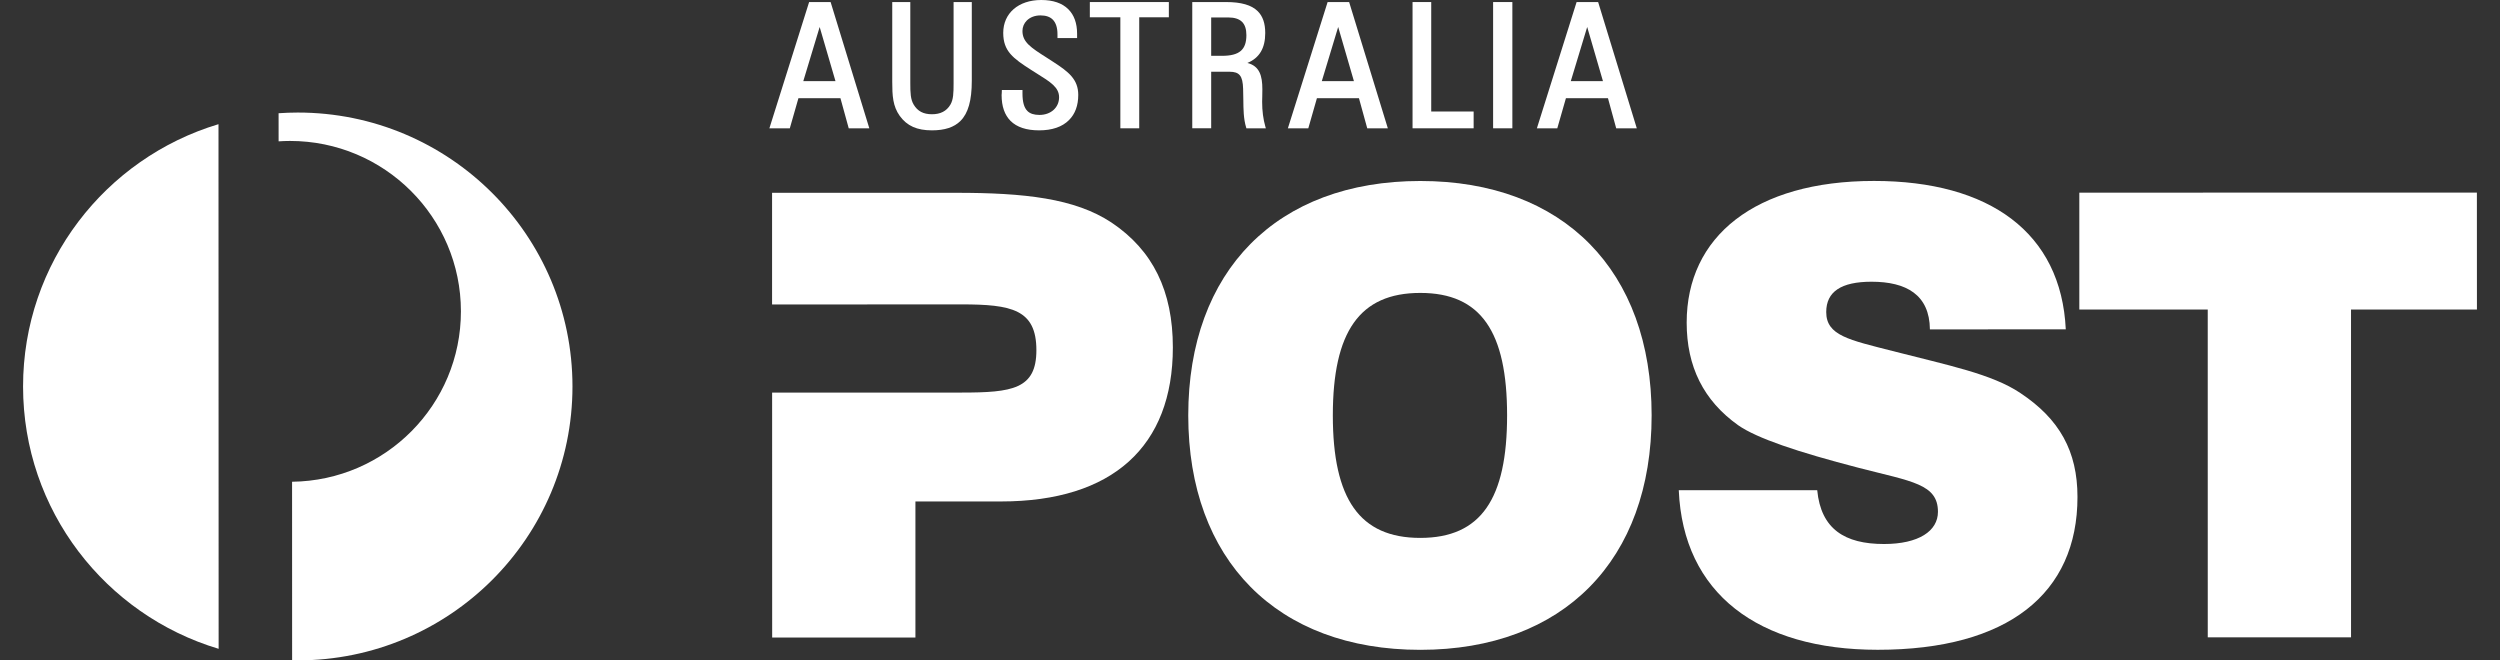
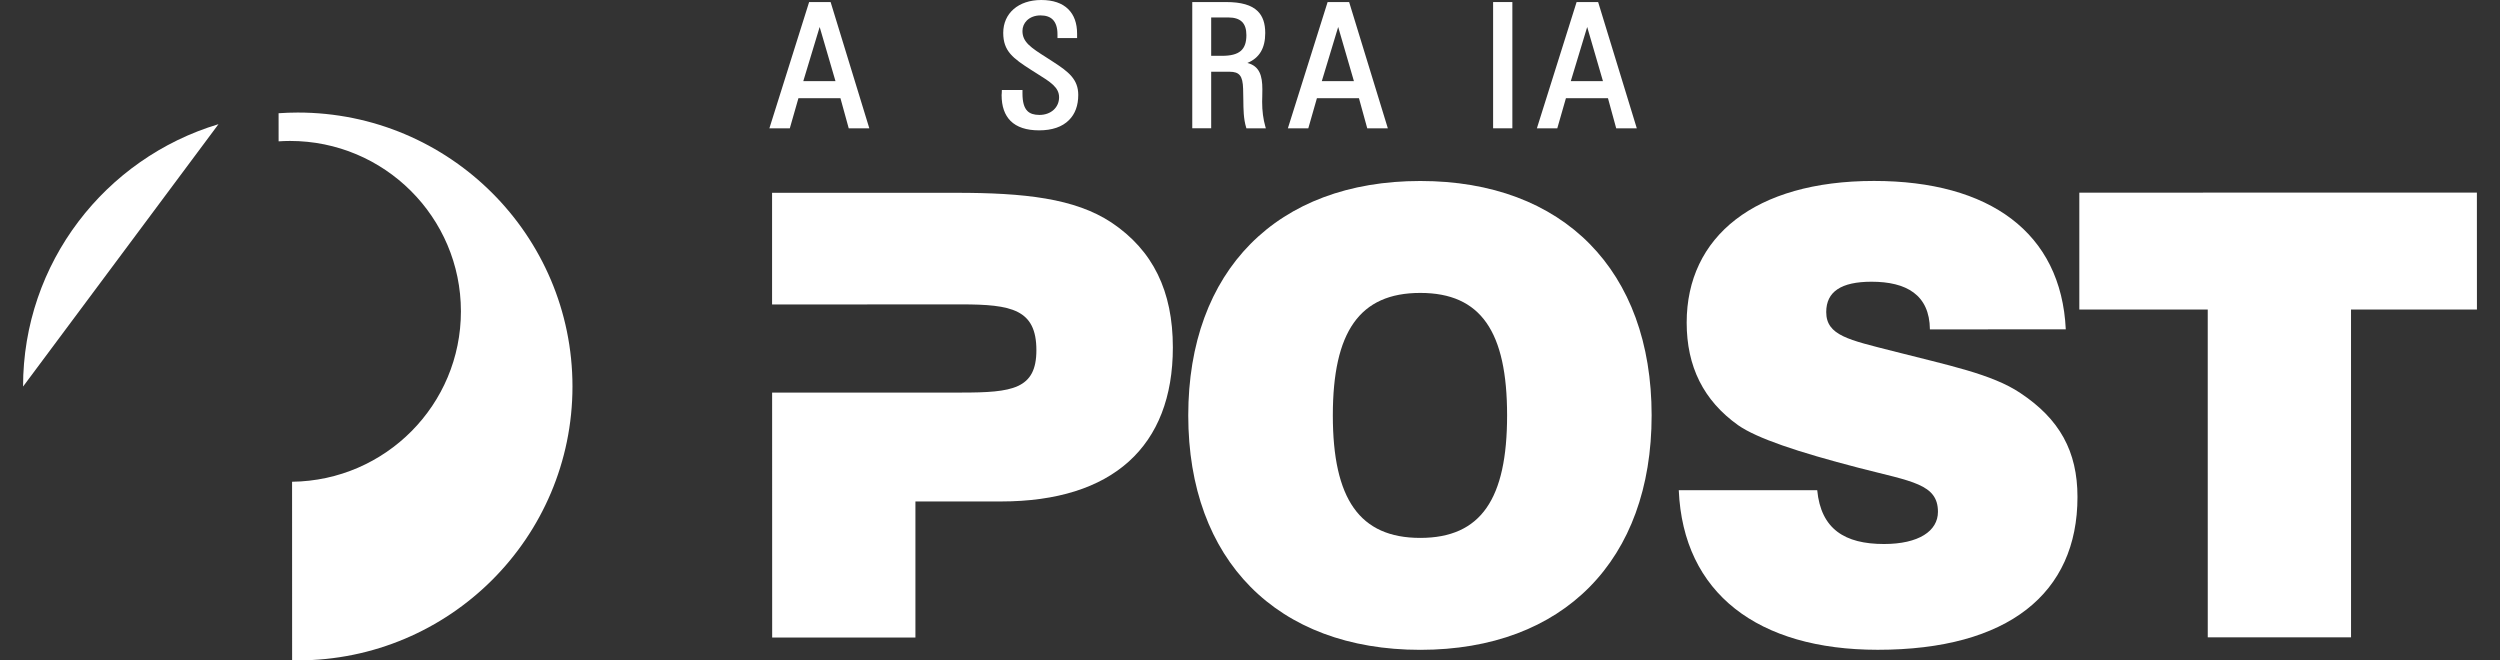
<svg xmlns="http://www.w3.org/2000/svg" width="106" height="28" viewBox="0 0 106 28" fill="none">
  <rect x="0" y="0" width="106" height="28" fill="#333333" stroke="none" />
  <path d="M40.761 16.645C42.918 16.645 43.944 16.5 43.943 14.848C43.943 13.117 42.89 12.906 40.761 12.906L32.736 12.91V8.175H40.521C43.443 8.174 45.571 8.409 47.123 9.433C48.888 10.613 49.729 12.344 49.729 14.73C49.729 18.925 47.177 21.261 42.444 21.262H38.814V27.031L32.74 27.032L32.738 16.645H40.761Z" fill="white" />
  <path d="M60.22 22.807C62.796 22.806 63.901 21.153 63.901 17.611C63.901 14.072 62.797 12.419 60.219 12.42C57.642 12.42 56.512 14.073 56.512 17.613C56.512 21.153 57.644 22.807 60.22 22.807ZM60.219 7.674C66.294 7.673 70.029 11.475 70.029 17.611C70.031 23.748 66.296 27.552 60.221 27.553C54.145 27.553 50.384 23.75 50.382 17.614C50.382 11.477 54.141 7.674 60.219 7.674Z" fill="white" />
  <path d="M77.05 20.784C77.208 22.437 78.223 23.066 79.881 23.066C81.355 23.066 82.169 22.515 82.169 21.701C82.169 20.521 81.065 20.418 78.828 19.841C76.197 19.159 74.489 18.581 73.7 18.031C72.226 16.982 71.515 15.539 71.515 13.679C71.514 10.033 74.408 7.672 79.456 7.672C84.35 7.671 87.394 9.859 87.589 13.964L81.828 13.966C81.813 12.495 80.825 11.945 79.352 11.945C78.065 11.946 77.432 12.366 77.432 13.232C77.432 14.229 78.406 14.412 80.246 14.883C82.587 15.486 84.456 15.853 85.665 16.666C87.323 17.767 88.085 19.131 88.085 21.072C88.087 25.163 85.14 27.551 79.617 27.551C74.54 27.552 71.365 25.155 71.18 20.785L77.05 20.784Z" fill="white" />
  <path d="M93.608 13.124L88.163 13.125V8.168L105.02 8.167L105.022 13.124H99.683L99.684 27.024H93.609L93.608 13.124Z" fill="white" />
-   <path d="M9.264 5.265C4.469 6.704 0.977 11.14 0.978 16.39C0.979 21.64 4.474 26.074 9.27 27.51L9.264 5.265Z" fill="white" />
+   <path d="M9.264 5.265C4.469 6.704 0.977 11.14 0.978 16.39L9.264 5.265Z" fill="white" />
  <path d="M12.622 4.772C12.35 4.772 12.081 4.783 11.812 4.801L11.813 5.993C11.97 5.983 12.134 5.976 12.294 5.976C16.296 5.975 19.542 9.21 19.543 13.2C19.544 17.161 16.347 20.379 12.384 20.426L12.386 27.997C12.467 27.997 12.547 28 12.629 28C19.062 27.997 24.273 22.796 24.273 16.382C24.269 9.969 19.053 4.77 12.622 4.772Z" fill="white" />
  <path fill-rule="evenodd" clip-rule="evenodd" d="M34.754 1.144L34.06 3.439H35.424L34.754 1.144ZM33.853 4.165L33.488 5.44H32.622L34.307 0.087H35.218L36.859 5.44H35.986L35.635 4.165H33.853Z" fill="white" />
-   <path d="M37.831 0.087V3.31V3.463C37.831 4.054 37.855 4.504 38.15 4.915C38.457 5.337 38.876 5.527 39.515 5.527C40.059 5.527 40.455 5.396 40.723 5.128C41.052 4.801 41.204 4.26 41.204 3.426V0.087H40.432V3.42V3.536C40.432 3.942 40.424 4.225 40.295 4.44C40.132 4.713 39.875 4.844 39.515 4.844C39.154 4.844 38.909 4.717 38.743 4.44C38.606 4.217 38.597 3.935 38.597 3.527V3.42V0.087H37.831Z" fill="white" />
  <path d="M42.477 3.87C42.477 3.9 42.475 3.926 42.474 3.952C42.471 3.979 42.468 4.004 42.468 4.031C42.468 4.509 42.597 4.877 42.849 5.128C43.114 5.392 43.52 5.527 44.057 5.527C44.609 5.527 45.037 5.381 45.325 5.092C45.586 4.832 45.718 4.473 45.718 4.024C45.718 3.363 45.304 3.043 44.67 2.632L44.376 2.442C43.714 2.021 43.352 1.789 43.352 1.314C43.352 1.147 43.417 0.99 43.536 0.871C43.678 0.73 43.884 0.653 44.115 0.653C44.345 0.653 44.52 0.713 44.637 0.831C44.77 0.965 44.837 1.174 44.837 1.452V1.561V1.614H44.892H45.615H45.669V1.561V1.43C45.669 0.986 45.543 0.638 45.298 0.393C45.037 0.132 44.649 0 44.148 0C43.184 0 42.537 0.56 42.537 1.393C42.537 2.171 42.949 2.471 43.738 2.975L43.953 3.111C44.545 3.48 44.905 3.704 44.905 4.125C44.905 4.559 44.556 4.873 44.073 4.873C43.842 4.873 43.674 4.819 43.562 4.706C43.421 4.566 43.353 4.323 43.353 3.965V3.87V3.817H43.299H42.533H42.478L42.477 3.87Z" fill="white" />
-   <path fill-rule="evenodd" clip-rule="evenodd" d="M48.303 0.733V5.44H47.503V0.733H46.209V0.087H49.559V0.733H48.303Z" fill="white" />
  <path fill-rule="evenodd" clip-rule="evenodd" d="M52.663 0.927C52.539 0.803 52.342 0.74 52.081 0.74H51.354V2.367H51.81C52.547 2.367 52.847 2.113 52.847 1.489C52.847 1.237 52.786 1.048 52.663 0.927ZM52.89 2.669C53.406 2.802 53.524 3.213 53.524 3.783C53.524 3.892 53.52 3.993 53.52 4.088C53.517 4.168 53.515 4.245 53.515 4.315C53.515 4.709 53.561 5.053 53.652 5.372L53.672 5.44H53.602H52.886H52.847L52.836 5.402C52.725 5.042 52.721 4.64 52.717 4.215C52.714 4.07 52.714 3.919 52.708 3.762C52.692 3.217 52.554 3.042 52.134 3.042H51.354V5.385V5.439H51.299H50.606H50.552V5.385V0.14V0.087H50.606H51.986C52.628 0.087 53.067 0.214 53.33 0.477C53.544 0.691 53.646 0.992 53.646 1.401C53.646 2.044 53.399 2.458 52.89 2.669Z" fill="white" />
  <path fill-rule="evenodd" clip-rule="evenodd" d="M56.739 1.144L56.045 3.439H57.406L56.739 1.144ZM57.62 4.165H55.837L55.472 5.44H54.606L56.291 0.087H57.203L58.844 5.44H57.971L57.62 4.165Z" fill="white" />
-   <path fill-rule="evenodd" clip-rule="evenodd" d="M60.684 4.728V0.087H59.892V5.44H62.482V4.728H60.684Z" fill="white" />
  <path d="M63.36 5.44H64.067H64.124V5.386V0.14V0.087H64.067H63.36H63.308V0.14V5.386V5.44H63.36Z" fill="white" />
  <path fill-rule="evenodd" clip-rule="evenodd" d="M67.297 1.144L66.602 3.439H67.965L67.297 1.144ZM68.178 4.165H66.395L66.029 5.44H65.164L66.848 0.087H67.761L69.4 5.44H68.527L68.178 4.165Z" fill="white" />
</svg>